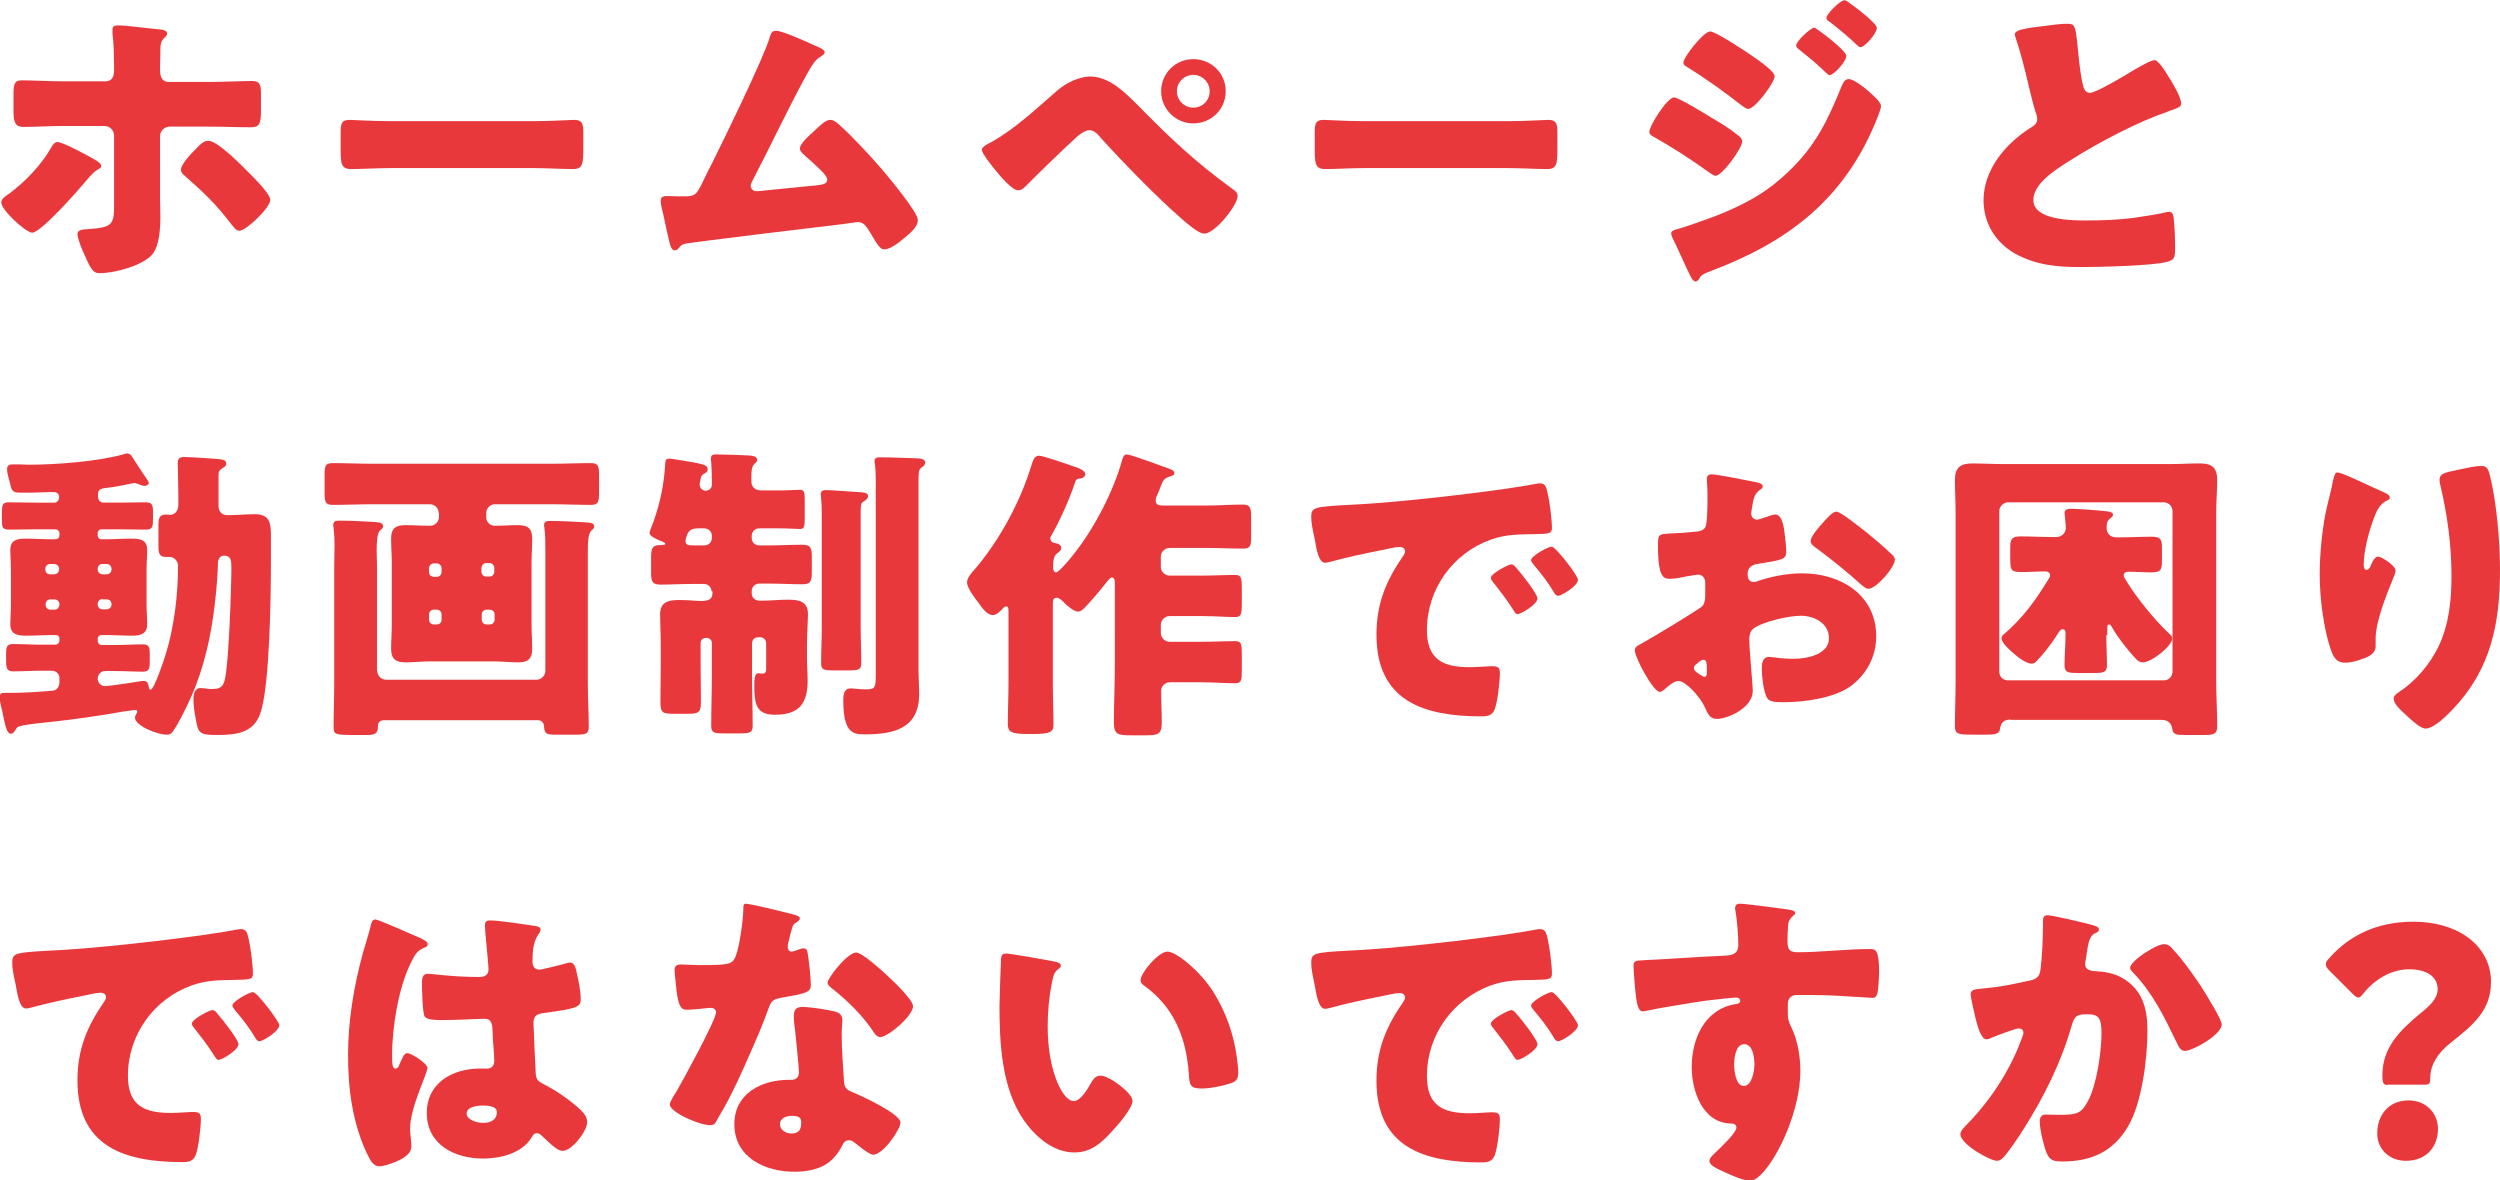
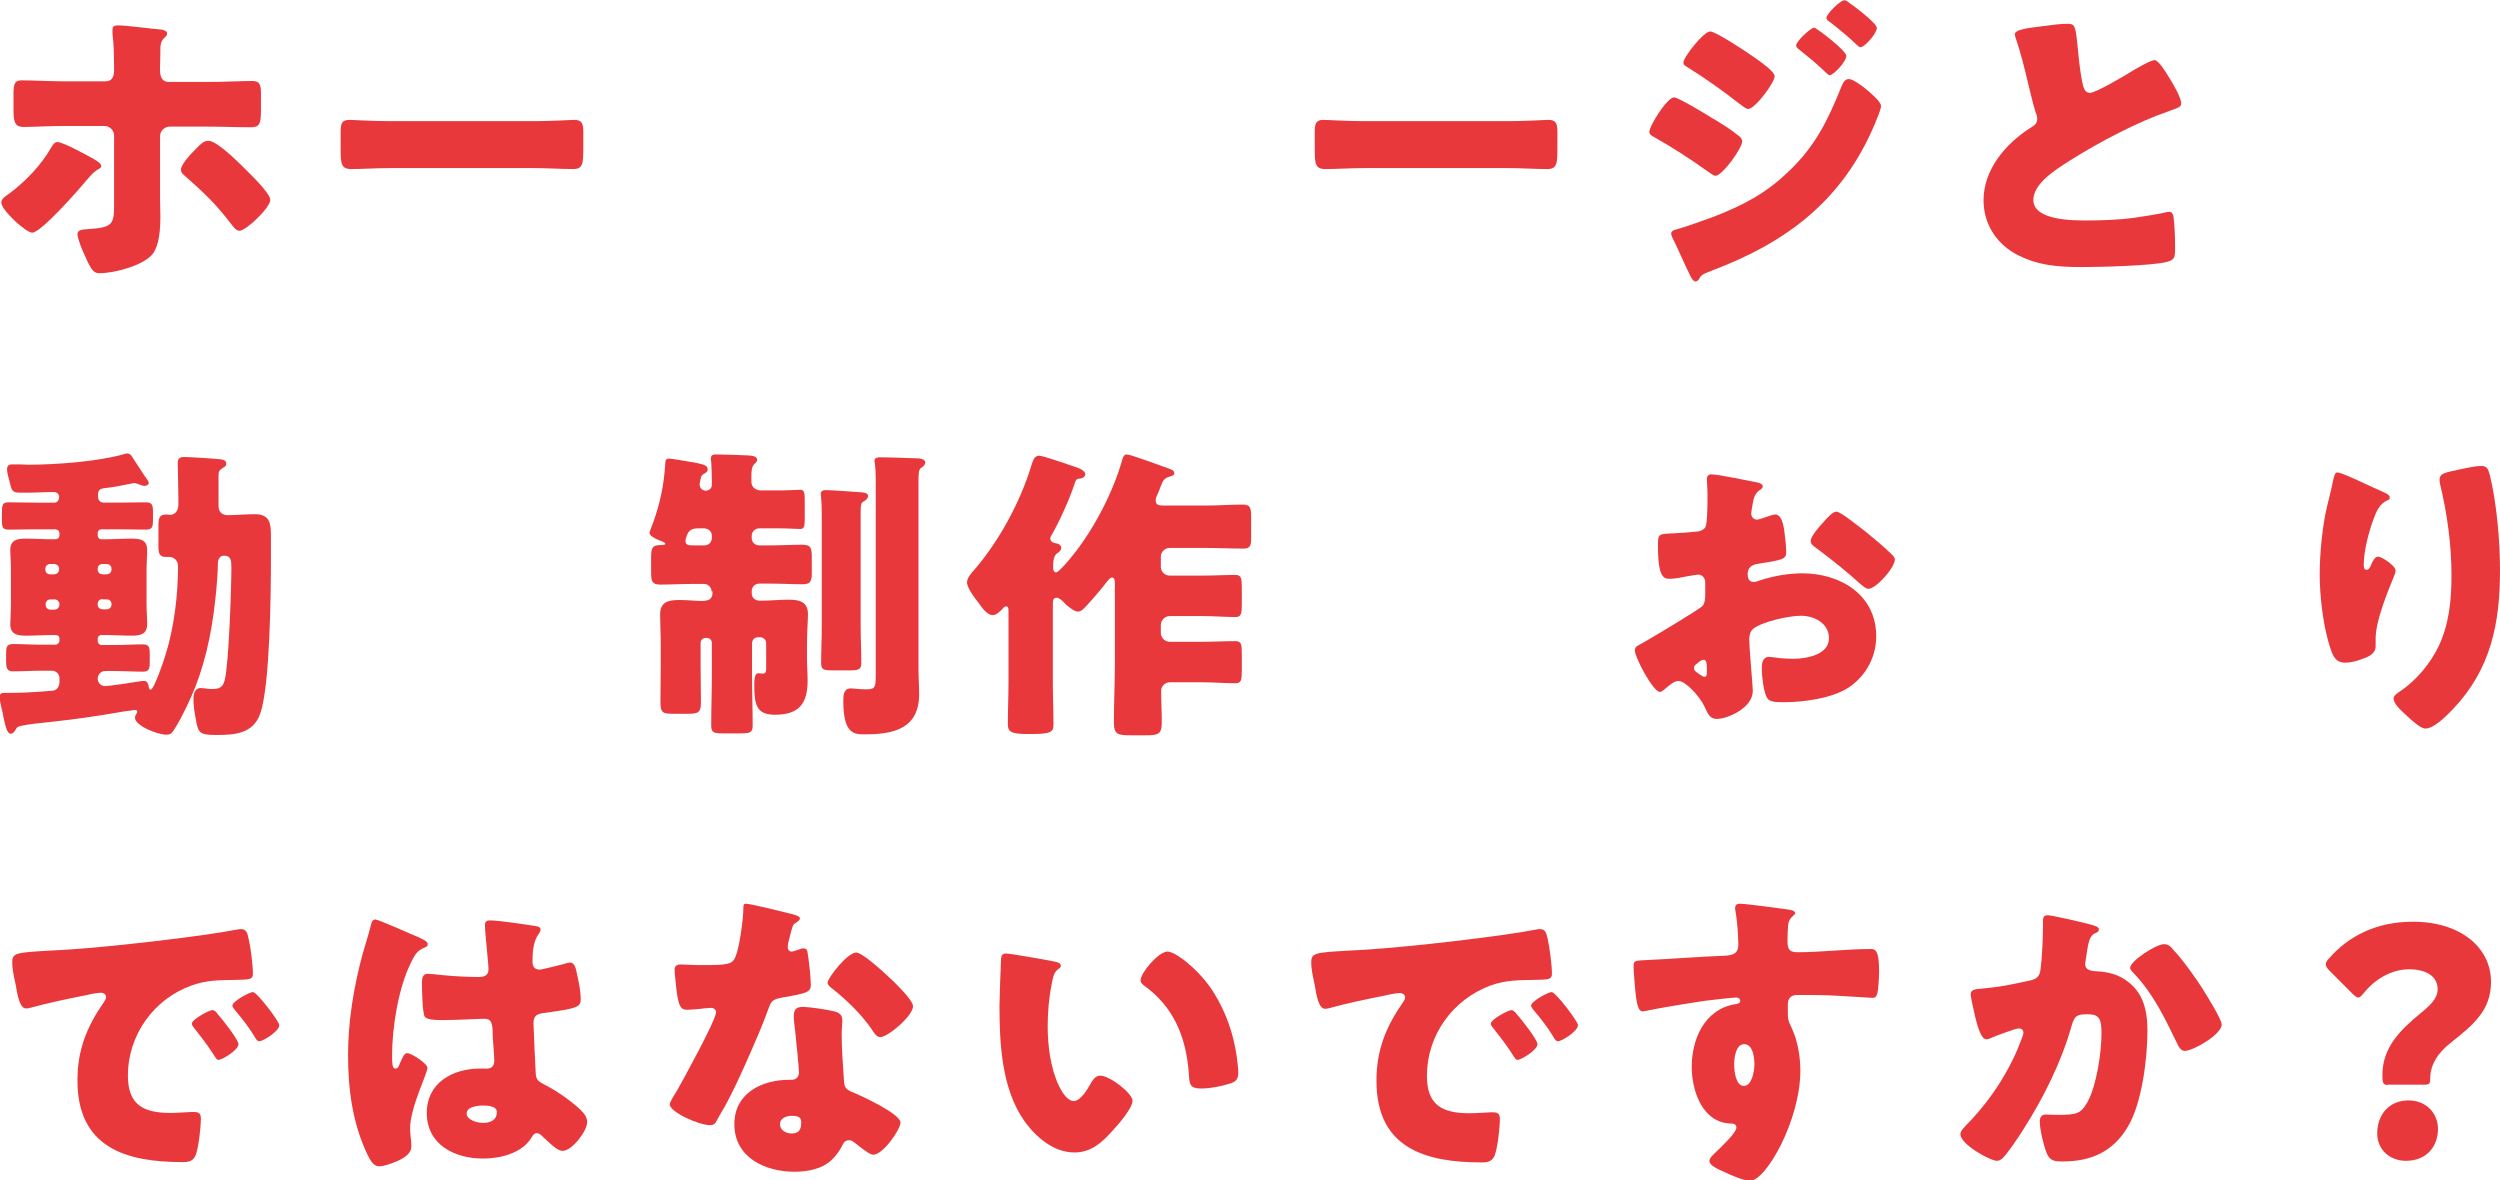
<svg xmlns="http://www.w3.org/2000/svg" version="1.1" id="レイヤー_1" x="0px" y="0px" viewBox="0 0 777.9 367.3" style="enable-background:new 0 0 777.9 367.3;" xml:space="preserve">
  <style type="text/css">
	.st0{fill:#E8383B;}
</style>
  <g>
    <path class="st0" d="M29.2,49.5c1.3,0.8,2.3,1.4,2.3,2.2c0,0.5-0.6,0.8-1,1c-1.5,1-1.6,1.2-2.8,2.5C25.4,58,12.9,72.4,10,72.4   c-1.9,0-9.6-7-9.6-9.4c0-1.2,1.5-2.1,2.4-2.7c5.1-3.8,10.1-9,13.2-14.5c0.4-0.7,1-1.6,1.8-1.6C19.4,44.1,27.1,48.3,29.2,49.5z    M32.8,25.3c2.5,0,2.7-2.1,2.7-3.7v-1c-0.1-3.8,0-6.2-0.5-10.1V9.2c0-1.2,0.8-1.3,1.9-1.3c2.4,0,10.5,1.1,13.3,1.3   c0.6,0.1,1.8,0.4,1.8,1.2c0,0.6-0.3,0.9-0.8,1.3c-0.6,0.6-1.3,1.3-1.3,3.6v1.2c0,1.4-0.1,2.9-0.1,4.3v1c0,1.3,0.2,3.7,2.7,3.7h12.3   c4.7,0,10.6-0.3,13.7-0.3c2.5,0,2.7,1.5,2.7,3.9v5.5c0,3.9-0.5,5-3.1,5c-4.4,0-8.9-0.2-13.3-0.2h-12c-1.6,0-3,1.3-3,3V62   c0,1.5,0.1,3.4,0.1,5.4c0,4.2-0.4,8.9-2.3,11.5c-2.8,3.7-12,6.1-16.5,6.1c-1.7,0-2.5-0.3-4.8-5.7c-0.7-1.4-2.2-5.1-2.2-6.5   c0-1.2,1.4-1.4,3.2-1.5c8-0.5,8.2-1.6,8.2-8V42.2c0-1.6-1.3-3-3-3H19.7c-4.5,0-8.9,0.3-12.4,0.3c-2.8,0-3.1-1.8-3.1-5.4v-4.9   c0-3.4,0.5-4.2,2.6-4.2c3.4,0,8.7,0.3,12.9,0.3H32.8z M77.9,54.2c1.4,1.4,6.2,6.2,6.2,8c0,2.4-7.5,9.6-9.6,9.6   c-1.1,0-1.9-1.3-2.5-2c-4.8-6.3-8.5-9.8-14.4-15c-0.7-0.6-1.3-1.1-1.3-2c0-1.5,2.7-4.5,3.8-5.6l0.9-0.9c1.3-1.4,2.4-2.5,3.8-2.5   C67.8,43.8,75.5,51.8,77.9,54.2z" />
    <path class="st0" d="M165.9,37.7c5.7,0,11.8-0.4,12.7-0.4c2.5,0,2.9,1.1,2.9,3.8v4.6c0,5.3-0.1,6.9-3.2,6.9   c-3.8,0-8.2-0.3-12.4-0.3h-44.3c-4.2,0-8.8,0.3-12.3,0.3c-3.3,0-3.3-1.8-3.3-6.9v-4.4c0-2.9,0.3-4,2.8-4c1.3,0,6.7,0.4,12.8,0.4   H165.9z" />
-     <path class="st0" d="M252.7,13.8c0.3,0.1,0.6,0.3,0.9,0.4c1.4,0.6,3,1.2,3,2.1c0,0.6-0.8,1-1.2,1.3c-1.7,0.9-2.7,2.7-3.7,4.4   c-0.2,0.3-0.4,0.7-0.6,1c-6,11-11.2,22.2-17,33.3c-0.3,0.6-0.5,0.9-0.5,1.5c0,1,0.8,1.7,1.8,1.7c0.5,0,1.5-0.1,2.3-0.2   c5.3-0.5,10.7-1.1,16.1-1.6c1.9-0.2,3.6-0.4,3.6-1.8c0-0.7-0.7-1.5-1.3-2.2c-1.9-2-4-3.8-6.1-5.7c-0.6-0.6-1.1-1.1-1.1-1.8   c0-1.6,3.2-4.3,4.4-5.4c1.8-1.7,3.6-3.5,5-3.5c1.1,0,1.9,0.7,2.6,1.3c4.3,3.8,10,10,13.8,14.4c2,2.4,10.9,13,10.9,15.5   c0,2.2-2.8,4.4-4.4,5.7c-1.4,1.2-4.1,3.4-6.1,3.4c-1.2,0-2.2-1.6-4-4.7c-0.4-0.6-0.8-1.3-1.2-1.9c-0.8-1.1-1.5-1.9-3-1.9   c-0.3,0-3.8,0.5-4.4,0.6c-6.1,0.7-45.8,5.5-49.1,6.1c-1.1,0.2-1.5,0.5-2.1,1.3c-0.4,0.4-0.7,0.8-1.3,0.8c-1.2,0-1.5-1.8-2-3.8   c-0.8-3.2-1.3-6.4-2.1-9.4c-0.2-0.8-0.3-1.6-0.3-2.4c0-1.3,1.3-1.3,2.2-1.3c1.1,0,2.1,0.1,3.2,0.1h1.8c3.8,0,3.9-0.4,6.7-6.2   c0.6-1.3,1.3-2.7,2.2-4.4c3.8-7.6,15.6-31.8,17.8-38.8c0.3-1.1,0.6-2.1,1.8-2.1C242.8,9.3,250.8,12.9,252.7,13.8z" />
-     <path class="st0" d="M354.4,33.1c9.7,9.9,17.8,17.5,29.1,25.7c0.8,0.5,1.6,1.2,1.6,2.2c0,2.8-7,11.7-10.4,11.7   c-1.8,0-5.5-3.3-7-4.6c-7.6-6.6-18.2-17.5-25.1-25.1c-0.9-1.1-2.1-2.5-3.6-2.5c-1.6,0-3.7,1.8-4.8,2.9   c-2.6,2.3-12.5,11.9-14.9,14.4c-0.8,0.8-1.4,1.4-2.6,1.4c-1.7,0-5.4-4.3-6.6-5.8c-1-1.2-4.6-5.6-4.6-6.8c0-1,2.2-2,3-2.4   c7.5-4.2,14.2-10.6,20.8-16.3c2.5-2.1,6.6-4.1,10-4.1C345.2,23.9,349.9,28.6,354.4,33.1z M381.4,28.4c0,5.6-4.5,10-10.1,10   c-5.5,0-10-4.5-10-10c0-5.6,4.5-10,10-10C376.9,18.4,381.4,22.8,381.4,28.4z M366.2,28.4c0,2.8,2.3,5.1,5.1,5.1   c2.9,0,5.1-2.3,5.1-5.1c0-2.8-2.3-5.1-5.1-5.1C368.5,23.3,366.2,25.6,366.2,28.4z" />
    <path class="st0" d="M469,37.7c5.7,0,11.8-0.4,12.7-0.4c2.5,0,2.9,1.1,2.9,3.8v4.6c0,5.3-0.1,6.9-3.2,6.9c-3.8,0-8.2-0.3-12.4-0.3   h-44.3c-4.2,0-8.8,0.3-12.3,0.3c-3.3,0-3.3-1.8-3.3-6.9v-4.4c0-2.9,0.3-4,2.8-4c1.3,0,6.7,0.4,12.8,0.4H469z" />
    <path class="st0" d="M520.9,30.3c1.3,0,9.9,5.2,11.6,6.3c2.6,1.5,6,3.6,8.3,5.5c0.7,0.5,1.3,1.1,1.3,1.9c0,2.1-6.2,10.7-8.3,10.7   c-0.6,0-1.6-0.8-2.2-1.2c-5.4-3.9-11.3-7.7-17-10.9c-0.7-0.4-1.4-0.8-1.4-1.5C513.2,39.1,518.8,30.3,520.9,30.3z M580.6,27.7   c1.3,1.1,4.7,3.9,4.7,5.3c0,1-1.4,4.3-1.9,5.5c-10,23.8-27.3,36.9-51,45.8c-2.8,1.1-3.1,1.3-3.9,2.8c-0.2,0.2-0.6,0.5-0.9,0.5   c-0.8,0-1.6-1.6-1.9-2.3c-1.3-2.5-4.3-9.5-5.3-11.3c-0.2-0.5-0.4-1-0.4-1.4c0-0.8,1.3-1.2,1.9-1.3c2.7-0.7,8.9-3,11.7-4   c9.1-3.6,16-7.2,23.1-14.1c8.2-7.8,12.1-15.9,16.3-26.3c0.5-1.1,1-2.3,2.3-2.3S579.5,26.8,580.6,27.7z M545.8,17.8   c1.9,1.3,6.4,4.5,6.4,5.9c0,2-6.1,10.2-8.2,10.2c-0.8,0-2-1.1-2.6-1.5c-5.4-4.2-10.7-8-16.5-11.6c-0.6-0.3-1.1-0.7-1.1-1.3   c0-1.7,6.3-9.7,8.3-9.7C533.5,9.6,543,15.8,545.8,17.8z M564.5,8.6c0.6,0,10,7.1,10,8.8c0,1.8-4,6-5.2,6c-0.5,0-1.5-1.2-2.1-1.7   c-2.4-2.3-4.8-4.2-7.4-6.3c-0.5-0.4-0.9-0.7-0.9-1.3C558.9,12.8,563.5,8.6,564.5,8.6z M575.3,0.8c1.5,1,8.7,6.4,8.7,7.9   c0,1.7-3.8,6-5.1,6c-0.4,0-0.9-0.5-1.2-0.8c-2.6-2.5-5.3-4.7-8.1-6.9c-0.6-0.4-1.3-0.8-1.3-1.4c0-1.3,4.4-5.5,5.5-5.5   C574.3,0,574.8,0.4,575.3,0.8z" />
    <path class="st0" d="M635.2,8.2c3.8-0.5,6-0.8,7.8-0.8c2.6,0,2.8,0.2,3.5,7.4c0.6,6.2,1,9,1.6,11.6c0.3,1.2,0.8,2.5,2.2,2.5   c1.8,0,10.4-5.1,12.5-6.4c1.4-0.9,6.4-3.8,7.6-3.8c1.1,0,3.1,3,4.4,5.2c1.1,1.7,3.9,6.4,3.9,8.3c0,1.1-1.1,1.4-3.1,2.1   c-0.4,0.2-0.9,0.3-1.3,0.5c-8.8,3-21,9.3-30.3,15.2c-4.6,2.9-11.3,7.2-11.3,12.2c0,6.4,12.2,6.4,16.6,6.4c4.9,0,10-0.2,14.6-0.8   c2-0.3,8.7-1.3,10.2-1.8c0.3,0,0.7-0.1,1-0.1c1,0,1.3,1.6,1.3,2.4c0.3,2.8,0.4,6,0.4,8.8c0,2.9-0.1,3.8-2.6,4.4   c-4.4,1.2-21.1,1.6-26.4,1.6c-7.6,0-14.2-0.5-21-4.3c-6-3.5-9.6-9.5-9.6-16.5c0-9.5,6.8-17.5,14.4-22.4c1.4-0.9,2.3-1.3,2.3-3   c0-0.7-0.3-1.4-0.6-2.3c-0.8-2.6-1.4-5.3-2.1-8.1c-1.1-4.7-2.4-10-4-14.7c-0.1-0.3-0.3-0.9-0.3-1.2C627.2,9.6,628.3,9,635.2,8.2z" />
    <path class="st0" d="M30.4,166.6c0,0.7,0.5,1.2,1.1,1.2h1.4c2.6,0,5.3-0.2,8-0.2c2.7,0,4.9,0.3,4.9,3.6c0,1.8-0.2,3.8-0.2,6.2v10.6   c0,2.3,0.2,4.4,0.2,6.2c0,3.1-2.1,3.6-4.7,3.6c-2.7,0-5.5-0.2-8.2-0.2h-1.4c-0.6,0-1.1,0.5-1.1,1.2v0.6c0,0.7,0.5,1.3,1.2,1.3h4.2   c2.9,0,5.8-0.2,8.7-0.2c2,0,2.1,1.1,2.1,3.1v2.2c0,2.1-0.1,3.2-2.1,3.2c-2.9,0-5.8-0.2-8.7-0.2h-3.1c-1.3,0-2.3,1.1-2.3,2.4   c0,1.3,1.1,2.3,2.3,2.3s9.8-1.3,11.5-1.6h0.7c1.1,0,1.3,1.2,1.4,1.9c0.1,0.4,0.1,0.8,0.6,0.8c1,0,4.1-9.1,4.5-10.5   c2.8-8.8,4-19,4-28.1c0-1.4-1.2-2.7-2.6-2.7h-1.3c-1.9,0-2.2-1.3-2.2-3.1v-7c0-2.5,0.7-3.1,2.5-3.1c0.4,0,0.8,0.1,1.2,0.1   c1,0,2.5-0.8,2.5-3.2v-2.3c0-3.8-0.2-9.9-0.2-10.7c0-1.4,0.8-1.8,2-1.8c1.5,0,9.5,0.5,11.2,0.7c0.7,0.1,1.9,0.2,1.9,1.4   c0,0.7-0.5,1-1.1,1.3c-1.2,0.8-1.3,1.2-1.3,2.6v9.2c0,1.8,1,2.9,2.8,2.9c2.8,0,5.6-0.3,8.5-0.3c4.3,0,5,2.4,5,6.3v8   c0,10.5-0.3,39-3.3,47.7c-2.2,6.3-7.9,6.7-13.7,6.7c-5.3,0-5.7-0.7-6.4-5.1c-0.4-1.8-0.7-4.1-0.7-6.1c0-1.4,0.3-3.4,2.2-3.4   c0.3,0,1.2,0.1,1.4,0.1c0.7,0.1,1.3,0.2,1.9,0.2c2.3,0,3.6-0.3,4.2-2.7c1.3-4.7,2.1-29.1,2.1-35c0-2.3-0.1-3.8-2.3-3.8   c-1.4,0-1.9,1.3-1.9,2.5c0,1.9-0.3,6.3-0.5,8.2c-1,10.6-2.7,20.2-6.5,30.1c-1.5,3.8-4.2,9.5-6.4,13c-0.9,1.3-1.1,1.9-2.6,1.9   c-2.9,0-9.8-2.8-9.8-5.3c0-0.4,0.3-1,0.5-1.3c0.1-0.2,0.2-0.3,0.2-0.6c0-0.4-0.4-0.5-0.7-0.5c-0.2,0-3.2,0.5-3.6,0.5   c-7.4,1.3-14.8,2.4-22.3,3.2c-2.2,0.2-7.8,0.8-9.7,1.3c-0.8,0.2-1.2,0.4-1.5,1.1c-0.4,0.6-0.8,1.3-1.5,1.3c-1.3,0-1.7-2.4-2.4-5.5   c-0.1-0.6-0.2-1.3-0.4-1.9c-0.3-1.1-0.7-3-0.7-4c0-1,0.5-1.3,1.3-1.3H3c4.5,0,9-0.3,13.5-0.7c1.1-0.1,2-1.2,2-2.6v-1.3   c0-1.3-1.1-2.3-2.3-2.3h-3.5c-2.9,0-5.8,0.2-8.7,0.2c-1.9,0-2.1-1.2-2.1-3.2v-2.2c0-2,0.1-3.1,2.1-3.1c2.9,0,5.8,0.2,8.7,0.2h4.5   c0.7,0,1.3-0.6,1.3-1.3v-0.5c0-1-0.6-1.2-1.4-1.2h-0.9c-2.7,0-5.4,0.2-8.1,0.2c-2.7,0-4.9-0.4-4.9-3.6c0-1.6,0.2-3.7,0.2-6.2v-10.6   c0-2.5-0.2-4.5-0.2-6.2c0-3.2,2.1-3.6,4.8-3.6s5.4,0.2,8.2,0.2h0.8c1,0,1.5-0.4,1.5-1.3v-0.6c0-0.7-0.6-1.2-1.3-1.2h-5.9   c-2.8,0-5.7,0.1-8.6,0.1c-1.9,0-2.1-0.8-2.1-2.8v-2.6c0-2.6,0.4-3.1,2.1-3.1c2.9,0,5.8,0.1,8.6,0.1h5.6c0.9,0,1.5-0.7,1.5-1.8   c0-0.9-0.8-1.5-1.6-1.5c-2.7,0-5.4,0.2-8.1,0.2H6.2c-2.5,0-2.6-0.8-3.2-3.4c-0.2-0.6-0.3-1.2-0.5-1.9c-0.2-0.7-0.3-1.3-0.3-2   c0-1.1,0.6-1.5,1.6-1.5h2.2c1,0,1.9,0.1,2.9,0.1c8.5,0,21.5-1,29.4-3.2c0.4-0.2,0.9-0.3,1.3-0.3c0.5,0,1,0.3,1.3,0.7   c0.8,1.2,4.1,6.4,4.6,7c0.3,0.4,0.8,1.1,0.8,1.5c0,0.4-0.6,0.9-1.3,0.9c-0.5,0-1.3-0.3-1.8-0.5c-0.5-0.2-1.1-0.4-1.5-0.4   c-2.9,0.6-6.2,1.3-9.3,1.6c-1.3,0.2-1.9,0.7-1.9,1.9v0.8c0,1.1,0.8,1.8,1.8,1.8h4.5c2.9,0,5.7-0.1,8.6-0.1c2,0,2.2,1,2.2,3v2.3   c0,2.2-0.1,3.2-2.2,3.2c-2.8,0-5.7-0.1-8.6-0.1h-5.2c-0.7,0-1.2,0.5-1.2,1.2V166.6z M16.9,178.7c0.8,0,1.5-0.7,1.5-1.5V177   c0-0.9-0.8-1.5-1.5-1.5h-1.3c-0.9,0-1.5,0.7-1.5,1.5v0.2c0,0.9,0.6,1.5,1.5,1.5H16.9z M18.5,188c0-0.9-0.8-1.5-1.5-1.5h-1.3   c-0.9,0-1.5,0.7-1.5,1.5v0.2c0,0.9,0.7,1.5,1.5,1.5h1.3c0.8,0,1.4-0.6,1.5-1.5V188z M30.4,177.2c0,0.9,0.7,1.5,1.5,1.5h1.3   c0.9,0,1.5-0.7,1.5-1.5V177c0-0.9-0.7-1.5-1.5-1.5h-1.3c-0.9,0-1.5,0.6-1.5,1.5V177.2z M31.9,186.4c-0.9,0-1.5,0.7-1.5,1.5v0.2   c0,0.9,0.7,1.5,1.5,1.5h1.3c0.9,0,1.5-0.7,1.5-1.5V188c0-0.9-0.6-1.5-1.5-1.5H31.9z" />
-     <path class="st0" d="M136.5,159.6c0-1.4-1.2-2.7-2.7-2.7h-17.7c-4.1,0-8.4,0.2-12.6,0.2c-2.3,0-2.5-1-2.5-3.8v-5.4   c0-2.9,0.2-3.8,2.5-3.8c4.2,0,8.5,0.2,12.6,0.2h55.2c4.2,0,8.5-0.2,12.7-0.2c2.2,0,2.4,1.1,2.4,3.8v5.4c0,2.7-0.2,3.8-2.4,3.8   c-4.2,0-8.5-0.2-12.7-0.2H154c-1.5,0-2.7,1.3-2.7,2.7v1.3c0,1.5,1.1,2.7,2.7,2.7c2.4,0,4.7-0.2,7.1-0.2c2.8,0,4.5,0.7,4.5,4.3   c0,2.4-0.2,4.8-0.2,7.2v19.6c0,2.5,0.2,4.9,0.2,7.3c0,3.2-1.3,4.3-4.3,4.3c-2.6,0-5.1-0.3-7.7-0.3h-19.9c-2.5,0-5,0.3-7.5,0.3   c-2.8,0-4.5-0.8-4.5-4.3c0-2.4,0.2-4.8,0.2-7.3v-19.6c0-2.4-0.2-4.8-0.2-7.3c0-3.2,1.4-4.2,4.5-4.2c2.5,0,5,0.2,7.5,0.2   c1.6,0,2.7-1,2.9-2.6V159.6z M117.4,208.8c0,1.4,1.2,2.7,2.7,2.7h46.9c1.4,0,2.7-1.3,2.7-2.7v-36.9c0-2.6,0-5.4-0.3-7.6   c0-0.2-0.1-0.6-0.1-0.9c0-1.3,1.1-1.3,1.9-1.3c3.4,0,7.1,0.2,10.5,0.4c2.2,0.1,3.2,0.3,3.2,1.3c0,0.5-0.3,0.8-0.9,1.3   c-1,0.9-1.1,3.9-1.1,6.9v40.6c0,4.5,0.3,9,0.3,13.6c0,2.2-1,2.4-4.1,2.4h-6c-3,0-3.7-0.2-3.8-2.5c0-1.1-0.8-2-1.8-2h-48.1   c-1,0-1.8,0.7-1.8,1.6v0.5c0,2-1,2.5-3.3,2.5h-3.7c-6.4,0-6.8-0.1-6.8-2.6c0-4.5,0.2-8.9,0.2-13.5v-37c0-1.7,0.1-3.8,0.1-5.7   c0-2-0.1-4-0.3-5.7c-0.1-0.2-0.1-0.6-0.1-0.9c0-1.2,1-1.3,1.8-1.3c3.5,0,7.2,0.2,10.7,0.4c1.9,0.1,3,0.3,3,1.3   c0,0.6-0.3,0.8-0.9,1.3c-0.9,0.8-1.1,3.4-1.1,6.1c0,1.5,0.1,3.2,0.1,4.4V208.8z M135.9,179.5c0.9,0,1.5-0.7,1.5-1.5v-1.2   c0-0.8-0.7-1.5-1.5-1.5H135c-0.9,0-1.5,0.8-1.5,1.5v1.2c0,0.9,0.6,1.4,1.5,1.5H135.9z M137.4,191.2c0-0.9-0.7-1.5-1.5-1.5H135   c-0.9,0-1.5,0.7-1.5,1.5v1.6c0,0.9,0.7,1.5,1.5,1.5h0.9c0.9,0,1.5-0.6,1.5-1.5V191.2z M149.8,177.9c0,0.9,0.7,1.5,1.5,1.5h1   c0.9,0,1.5-0.7,1.5-1.5v-1.2c0-0.8-0.7-1.5-1.5-1.5h-1c-0.9,0-1.4,0.7-1.5,1.5V177.9z M151.4,189.7c-0.9,0-1.5,0.7-1.5,1.5v1.6   c0,0.9,0.7,1.5,1.5,1.5h1c0.9,0,1.5-0.7,1.5-1.5v-1.6c0-0.9-0.6-1.4-1.5-1.5H151.4z" />
    <path class="st0" d="M221.4,184c0-1.3-1.1-2.3-2.3-2.3h-3.8c-3.3,0-6.5,0.2-9.9,0.2c-2.6,0-2.8-1.2-2.8-3.9v-4.5   c0-2.6,0.2-3.9,2.8-3.9h0.8c0.2,0,0.8-0.1,0.8-0.4c0-0.3-0.7-0.6-0.9-0.7c-1.1-0.4-4-1.5-4-2.7c0-0.4,0.9-2.5,1.1-3.1   c2.2-6.1,3.4-11.8,3.8-18.4c0.1-0.8-0.1-1.6,1.3-1.6c0.7,0,7,1.1,8.2,1.3c3.1,0.6,3.7,1.1,3.7,2c0,0.8-0.5,1.1-1.3,1.5   c-0.8,0.5-0.9,1.3-1.1,2.6c-0.1,0.2-0.1,0.5-0.1,0.7c0,1,0.9,1.9,1.9,1.9c1,0,1.9-0.8,1.9-1.8v-1.6c0-1.6-0.1-4-0.2-5.6   c-0.1-0.4-0.1-0.7-0.1-1c0-1.3,0.9-1.3,1.9-1.3c2.3,0,7.1,0.2,9.6,0.3c1.3,0.1,2.9,0.2,2.9,1.4c0,0.6-0.4,0.8-0.9,1.3   c-0.8,0.8-0.9,2.2-0.9,3.8v1.7c0,1.4,1,2.7,3.1,2.7h5.7c2.6,0,5.2-0.2,6.4-0.2c1.3,0,1.4,1,1.4,3.4v5.6c0,2.2-0.1,3.2-1.4,3.2   c-1.2,0-3.8-0.2-6.4-0.2h-6.4c-1.3,0-2.3,1.1-2.3,2.3v0.7c0,1.3,1,2.3,2.3,2.3h3.6c3.3,0,6.5-0.2,9.9-0.2c2.7,0,2.9,1.2,2.9,3.9   v4.5c0,2.7-0.2,3.9-2.8,3.9c-3.4,0-6.7-0.2-10-0.2h-3.6c-1.3,0-2.3,1.1-2.3,2.3v0.6c0,1.5,1,2.4,2.5,2.4h0.5c2.8,0,5.6-0.3,8.5-0.3   c3.3,0,6,0.6,6,4.5c0,2.3-0.3,5.6-0.3,9.4v4.5c0,2.3,0.2,4.5,0.2,6.7c0,7.3-2.7,10.7-10.2,10.7c-5.6,0-6.4-3-6.4-9.1   c0-1.3,0-3.8,1.2-3.8c0.2,0,1,0.1,1.5,0.1c1,0,1-1,1-1.7v-7.7c0-1.1-0.8-1.9-1.8-1.9h-0.8c-1.1,0-1.8,0.9-1.8,1.9v9.5   c0,5.4,0.2,10.8,0.2,16.2c0,2.1-1,2.3-3.8,2.3h-5.5c-2.7,0-3.6-0.2-3.6-2.4c0-5.4,0.2-10.7,0.2-16.1V200c0-0.8-0.7-1.5-1.5-1.5   h-0.5c-0.9,0-1.5,0.8-1.5,1.5v6.7c0,4,0.1,8,0.1,12c0,3.1-1,3.4-4.1,3.4h-4.3c-3.4,0-4.2-0.2-4.2-3.6c0-3.9,0.1-7.9,0.1-11.8v-6.1   c0-3.5-0.2-6.8-0.2-9.4c0-4,2.7-4.5,6-4.5c2.8,0,5.1,0.3,6.8,0.3c2.2,0,3.5-0.5,3.5-2.5V184z M217.2,164.4c-3.1,0-3.3,1.8-3.8,3.2   c-0.1,0.3-0.1,0.5-0.1,0.8c0,1.3,1.3,1.3,2.3,1.3h3.6c1.3,0,2.3-1,2.3-2.3v-0.7c0-1.3-1-2.2-2.3-2.3H217.2z M267.8,194.9   c0,3.8,0.2,7.6,0.2,11.4c0,2.1-0.9,2.3-3.9,2.3h-4.8c-3,0-3.8-0.2-3.8-2.2c0-3.8,0.2-7.6,0.2-11.4v-34.7c0-4.8-0.3-5.5-0.3-6.6   c0-1,0.8-1.2,1.5-1.2c1.6,0,8.7,0.5,11.3,0.7c1,0.1,1.9,0.3,1.9,1.2c0,0.7-0.8,1.3-1.3,1.6c-0.9,0.5-1,0.8-1,4.1V194.9z    M285.8,208.3c0,2.6,0.2,5.1,0.2,7.7c0,10.7-7.9,12.5-16.8,12.5c-3.4,0-6.8,0-6.8-10.5c0-1.6,0.1-3.8,2.3-3.8c1,0,2.5,0.3,5.1,0.3   c2.6,0,2.7-0.9,2.7-4.6v-60.8c0-4-0.4-5.2-0.4-5.6c0-1.2,1.1-1.2,1.8-1.2c3.7,0,7.3,0.2,11,0.3c0.6,0,3,0,3,1.3   c0,0.8-0.7,1.3-1.2,1.6c-0.8,0.6-0.9,1.4-0.9,4.2V208.3z" />
    <path class="st0" d="M346.9,181.6c0-1-0.1-1.9-0.9-1.9c-0.7,0-1.4,1.2-1.8,1.6c-1.6,2.1-4.6,5.6-6.4,7.5c-0.7,0.7-1.4,1.5-2.4,1.5   c-1.3,0-3.6-2-4.5-3c-0.5-0.5-1.3-1.3-2.1-1.3c-1.2,0-1.2,0.9-1.2,2.4v24.1c0,4.2,0.2,8.6,0.2,12.9c0,2.4-0.8,3-7.1,3h-0.7   c-5.5,0-6.4-0.7-6.4-3.1c0-4.3,0.2-8.6,0.2-12.8v-21.9c0-1.3,0-1.9-0.7-1.9c-0.6,0-0.9,0.4-1.2,0.8c-0.8,0.8-1.9,1.9-3,1.9   c-1.8,0-3.5-2.5-4.4-3.8c-1.1-1.4-3.6-4.6-3.6-6.4c0-1.4,1.4-3,2.7-4.4c7.5-8.9,13.9-20.7,17.3-31.9c0.6-1.9,1-3.1,2.5-3.1   c1.1,0,9.5,2.9,11.2,3.5c1,0.3,3.1,1.1,3.1,2.3c0,0.6-0.8,1.3-1.7,1.3c-0.9,0.1-1.2,0.2-1.6,1.5c-1.5,4.7-4.8,12-7.3,16.3   c-0.2,0.3-0.3,0.5-0.3,0.8c0,0.8,0.7,1.4,1.5,1.5c0.9,0.1,1.9,0.5,1.9,1.5c0,0.7-0.5,1.2-1.3,1.7c-1.2,0.9-1.2,2.8-1.2,4.6   c0,0.6,0.3,1.3,0.9,1.3c0.9,0,4.5-4.4,5.2-5.3c6.5-8,12.7-19.9,15.4-29.8c0.4-1.3,0.8-1.6,1.4-1.6c1.3,0,11,3.7,13.1,4.4   c1.1,0.4,1.7,0.7,1.7,1.5c0,0.6-0.8,0.8-1.2,0.9c-2,0.6-2.3,1.2-3.1,3.3c-0.3,0.9-0.6,1.6-1.2,2.9c-0.2,0.5-0.3,0.8-0.3,1.3   c0,1.6,1.2,1.6,2.8,1.6h13c3.8,0,7.5-0.3,11.3-0.3c2.3,0,2.6,1,2.6,3.8v6.4c0,2.5-0.2,3.5-2.4,3.5c-3.8,0-7.7-0.2-11.5-0.2h-11.5   c-1.4,0-2.7,1.2-2.7,2.7v3.2c0,1.5,1.3,2.7,2.7,2.7h10.5c3.4,0,6.6-0.2,10-0.2c1.8,0,2,1,2,3.9v5.2c0,3-0.2,4-2,4   c-3.2,0-6.5-0.3-10-0.3h-10.5c-1.4,0-2.7,1.3-2.7,2.7v2.6c0,1.4,1.3,2.7,2.7,2.7h10.2c3.4,0,6.8-0.2,10.3-0.2c1.8,0,2,0.9,2,3.8   v5.4c0,3-0.2,3.9-2,3.9c-3.5,0-6.9-0.3-10.3-0.3h-10c-1.7,0-2.8,1.3-2.8,2.6c0,3.4,0.2,6.6,0.2,10c0,3.7-1.3,3.9-5.2,3.9h-4.5   c-4.1,0-5.2-0.3-5.2-4.1c0-6.2,0.3-12.4,0.3-18.6V181.6z" />
-     <path class="st0" d="M408,160.8c0-3,1.1-3.1,11.6-3.7c1.9-0.1,4.1-0.2,6.8-0.4c12.1-0.8,40-3.9,51.8-6.2c0.4-0.1,0.7-0.1,1-0.1   c1.7,0,2,1.3,2.4,3.2c0.6,2.5,1.3,8.2,1.3,10.7c0,1.8-1.1,1.8-5.2,1.9c-5.1,0.1-8.9,0-13.8,1.7c-11.8,4.2-19.9,15.4-19.9,28.1   c0,9.1,4.8,11.6,13.3,11.6c2.4,0,5.6-0.3,6.9-0.3c1.8,0,2.5,0.3,2.5,2.1c0,2.8-0.7,8.8-1.6,11.3c-0.8,1.9-2.1,2.2-4.1,2.2   c-17.8,0-32.7-4.6-32.7-25.4c0-9.6,2.9-16.7,8.3-24.5c0.3-0.5,0.6-0.9,0.6-1.4c0-0.9-0.7-1.4-1.7-1.4c-1.3,0-3.8,0.6-5.2,0.9   c-5.1,1-11.7,2.4-16.7,3.8c-0.4,0.1-1,0.2-1.3,0.2c-2,0-2.7-4.3-3.2-7.3C408.4,164.6,408,162.7,408,160.8z M471.9,176.8   c1.3,1.4,6.5,8,6.5,9.4c0,1.9-5.2,4.9-6.2,4.9c-0.5,0-0.7-0.3-1.9-2.2c-1.8-2.8-3.8-5.3-5.9-8c-0.4-0.5-0.5-0.8-0.5-1.1   c0-1.3,5.4-4.2,6.4-4.2C470.9,175.6,471.5,176.3,471.9,176.8z M491,180.4c0,1.9-5.1,5-6.2,5c-0.7,0-1.2-0.9-1.4-1.3   c-1.8-3-3.9-5.7-6.2-8.4c-0.3-0.4-0.8-1-0.8-1.4c0-1.3,5.3-4.2,6.4-4.2C484,170,491,179.1,491,180.4z" />
    <path class="st0" d="M545.4,215c0,5.3-7.9,8.7-11.2,8.7c-2.1,0-2.8-1.5-3.8-3.8c-1.5-3.2-5.9-8-8.1-8c-1.3,0-2.4,1-3.3,1.7   c-0.8,0.7-1.9,1.7-2.5,1.7c-2.1,0-7.8-10.7-7.8-12.9c0-1.2,0.9-1.5,2-2.1c2.4-1.3,18-10.6,19.1-11.8c0.7-0.9,0.8-2.2,0.8-3.5v-3.8   c0-1.3-0.9-2.4-2.2-2.4c-0.4,0-2.7,0.4-3.3,0.5c-1.4,0.3-4,0.8-5.4,0.8c-1.9,0-3.8-0.1-3.8-10.1c0-3.7,0-3.8,3.8-4   c2.8-0.1,5.6-0.3,8.4-0.6c1-0.1,2-0.5,2.5-1.3c0.6-1,0.7-5.8,0.7-8.7v-1.6c0-2-0.2-4.1-0.2-4.7c0-1,0.5-1.5,1.4-1.5   c2.1,0,11.5,2,14.2,2.5c0.9,0.2,1.8,0.5,1.8,1.3c0,0.5-0.6,0.9-1,1.1c-1.4,1.2-1.7,2.1-2,3.5c-0.4,2.1-0.6,3.6-0.6,3.8   c0,1.1,0.9,1.9,1.8,1.9c0.5,0,2.5-0.7,3.1-0.9c0.8-0.3,2-0.7,2.6-0.7c1.6,0,2.5,2.1,2.9,5.9c0.2,1.4,0.5,4.2,0.5,5.7   c0,2.4-1.1,2.5-9.1,3.8c-1.6,0.3-2.9,1.1-2.9,3.1c0,1.3,0.4,2.5,1.9,2.5c0.6,0,1.6-0.4,2.2-0.6c4.1-1.3,8.6-2.1,12.9-2.1   c11.8,0,23,6.6,23,19.6c0,6.2-2.9,11.7-7.8,15.4c-5.1,3.8-14.5,5.1-20.8,5.1c-2.6,0-4.6,0-5.4-1.4c-1.1-2-1.6-6.9-1.6-9   c0-1.7,0.2-3.7,2.3-3.7c0.6,0,2.7,0.3,3.4,0.4c1.2,0.1,3,0.2,4,0.2c4.1,0,11.2-1.2,11.2-6.4c0-4.7-4.6-7-8.7-7   c-3.8,0-11.9,1.8-14.8,4c-1,0.8-1.3,2.1-1.3,3.3s0.2,4.1,0.3,5.3C544.7,205.9,545.4,213.8,545.4,215z M531.1,207.7   c0-1.2-0.1-2.4-1-2.4c-0.8,0-1.6,0.8-2.2,1.3c-0.4,0.3-0.8,0.6-0.8,1.2c0,0.8,0.3,1.1,2,2.2c0.6,0.4,1,0.6,1.2,0.6   c0.7,0,0.8-0.6,0.8-1.2V207.7z M580.6,165.5c2.2,1.8,5.7,4.7,7.7,6.7c0.6,0.5,1.3,1.2,1.3,1.9c0,2.5-5.8,9.1-8.2,9.1   c-0.9,0-1.5-0.7-2.3-1.3c-4.3-3.9-8.9-7.6-13.6-11.1c-1.1-0.8-2.1-1.4-2.1-2.5c0-1.3,2.7-4.5,3.7-5.5c0.2-0.2,0.4-0.5,0.6-0.7   c1.2-1.3,2.6-2.9,3.8-2.9C573,159.4,579.1,164.4,580.6,165.5z" />
-     <path class="st0" d="M625.7,223.9c-2.1,0-3.1,0.8-3.4,3c-0.2,1.5-1.6,1.7-4.4,1.7h-3.6c-4.7,0-6,0-6-2.6c0-4.7,0.2-9.3,0.2-14   v-52.6c0-3.4-0.2-6.7-0.2-10.1c0-3.8,1.7-5.1,5.4-5.1c3.2,0,6.4,0.2,9.4,0.2H675c3.2,0,6.3-0.2,9.3-0.2c3.4,0,5.6,0.8,5.6,5.1   c0,3.4-0.3,6.7-0.3,10.1V212c0,4.6,0.3,9.3,0.3,14c0,2.4-1,2.7-4.1,2.7h-5.9c-2.9,0-3.8-0.2-4-2c-0.3-1.8-1.4-2.7-3.3-2.7H625.7z    M673.3,211.7c1.5,0,2.7-1.2,2.7-2.7v-50c0-1.4-1.2-2.7-2.7-2.7h-48.5c-1.4,0-2.7,1.3-2.7,2.7v50c0,1.5,1.1,2.7,2.7,2.7H673.3z    M655.4,197.6c0,3.1,0.2,6.3,0.2,9.4c0,2.2-1.1,2.4-3.8,2.4h-5.5c-2.9,0-3.9-0.2-3.9-2.5c0-2.8,0.3-6,0.3-9.3v-0.5   c0-0.5,0-1.3-0.9-1.3c-0.6,0-0.9,0.4-2,2.2c-1.5,2.3-4,5.6-6.1,7.7c-0.5,0.5-0.8,0.8-1.5,0.8c-1.9,0-4.5-2.2-5.9-3.4   c-1.1-1-3.5-3.1-3.5-4.4c0-0.7,0.3-1.1,0.9-1.5c6.1-5.3,9.8-10.6,13.9-17.3c0.2-0.3,0.3-0.5,0.3-0.9c0-0.8-0.7-1.2-1.4-1.2   c-2.5,0-5,0.2-7.5,0.2c-3.4,0-3.5-0.6-3.5-4.9v-2.5c0-2.6,0.3-3.7,3.1-3.7c3.4,0,6.7,0.2,10.1,0.2h1.2c1.5,0,2.9-1.2,2.9-2.8   c0-1.5-0.4-4.2-0.4-4.7c0-1.1,1.1-1.3,1.9-1.3c1.4,0,8,0.4,11.3,0.8c1.2,0.1,1.9,0.5,1.9,1.1c0,0.4-0.5,0.8-1.1,1.3   c-0.9,0.7-0.9,1.9-0.9,2.9c0,1.6,1.2,2.8,2.9,2.8h1.1c3.4,0,6.7-0.2,10.1-0.2c2.8,0,3.1,1,3.1,3.4v4.2c0,2.7-0.3,3.5-3.4,3.5   c-2.4,0-4.7-0.2-7-0.2c-0.8,0-1.5,0.3-1.5,1.2c0,0.3,0.3,0.9,0.8,1.6c2.8,4.7,8.5,11.9,13.2,16.3c0.8,0.8,1.1,1,1.1,1.7   c0,2.2-6.3,7.4-9.2,7.4c-1,0-1.7-0.6-2.3-1.3c-2.4-2.6-5.4-6.4-7.1-9.4c-0.4-0.7-0.6-1.1-1.1-1.1c-0.5,0-0.5,0.8-0.5,1.5V197.6z" />
-     <path class="st0" d="M741.8,153.2c1.3,0.6,1.8,1,1.8,1.6c0,0.6-0.3,0.7-0.8,0.9c-2.4,1.1-3.4,3.5-4.2,5.7   c-1.5,3.9-3.1,10.1-3.1,14.3c0,0.6,0,1.6,0.9,1.6c0.6,0,1-0.5,1.5-1.8c0.5-1.1,1.1-2.3,2.1-2.3c1,0,5.4,2.8,5.4,4.3   c0,0.5-0.2,1.2-0.4,1.6c-2.2,5.4-5.8,14.1-5.8,19.6v2.4c0,2.2-2,3.2-3.8,3.8c-1.7,0.7-3.8,1.3-5.7,1.3c-3,0-3.8-2.2-4.6-4.5   c-2.2-6.7-3.3-15.9-3.3-23c0-6.4,0.8-14.9,2.3-21.2c0.6-2.5,1.3-5.1,1.8-7.7c0.4-1.6,0.6-2.8,1.4-2.8   C729.3,147.2,738,151.6,741.8,153.2z M764.7,146.2c2.1-0.4,5.2-1.2,7.3-1.2c1.8,0,2.2,0.7,2.8,3.1c2.1,8.6,3.1,20.4,3.1,29.3   c0,16.5-2.8,30.8-14.6,43.2c-1.8,1.9-5.9,6.1-8.6,6.1c-1.5,0-4.3-2.6-5.5-3.7c-2.4-2.2-4.4-4-4.4-5.7c0-0.6,0.4-1.1,1.6-1.9   c5.3-3.5,9.7-8.7,12.4-14.3c3.3-7,4-14.4,4-22c0-9.6-1.3-19.2-3.6-28.7c-0.1-0.5-0.1-1-0.1-1.4   C759.3,147.4,760.5,147.1,764.7,146.2z" />
+     <path class="st0" d="M741.8,153.2c1.3,0.6,1.8,1,1.8,1.6c0,0.6-0.3,0.7-0.8,0.9c-2.4,1.1-3.4,3.5-4.2,5.7   c-1.5,3.9-3.1,10.1-3.1,14.3c0,0.6,0,1.6,0.9,1.6c0.6,0,1-0.5,1.5-1.8c0.5-1.1,1.1-2.3,2.1-2.3c1,0,5.4,2.8,5.4,4.3   c0,0.5-0.2,1.2-0.4,1.6c-2.2,5.4-5.8,14.1-5.8,19.6v2.4c0,2.2-2,3.2-3.8,3.8c-1.7,0.7-3.8,1.3-5.7,1.3c-3,0-3.8-2.2-4.6-4.5   c-2.2-6.7-3.3-15.9-3.3-23c0-6.4,0.8-14.9,2.3-21.2c0.6-2.5,1.3-5.1,1.8-7.7c0.4-1.6,0.6-2.8,1.4-2.8   C729.3,147.2,738,151.6,741.8,153.2M764.7,146.2c2.1-0.4,5.2-1.2,7.3-1.2c1.8,0,2.2,0.7,2.8,3.1c2.1,8.6,3.1,20.4,3.1,29.3   c0,16.5-2.8,30.8-14.6,43.2c-1.8,1.9-5.9,6.1-8.6,6.1c-1.5,0-4.3-2.6-5.5-3.7c-2.4-2.2-4.4-4-4.4-5.7c0-0.6,0.4-1.1,1.6-1.9   c5.3-3.5,9.7-8.7,12.4-14.3c3.3-7,4-14.4,4-22c0-9.6-1.3-19.2-3.6-28.7c-0.1-0.5-0.1-1-0.1-1.4   C759.3,147.4,760.5,147.1,764.7,146.2z" />
    <path class="st0" d="M3.8,299.5c0-3,1.1-3.1,11.6-3.7c1.9-0.1,4.1-0.2,6.8-0.4c12.1-0.8,40-3.9,51.8-6.2c0.4-0.1,0.7-0.1,1-0.1   c1.7,0,2,1.3,2.4,3.2c0.6,2.5,1.3,8.2,1.3,10.7c0,1.8-1.1,1.8-5.2,1.9c-5.1,0.1-8.9,0-13.8,1.7c-11.8,4.2-19.9,15.4-19.9,28.1   c0,9.1,4.8,11.6,13.3,11.6c2.4,0,5.6-0.3,6.9-0.3c1.8,0,2.5,0.3,2.5,2.1c0,2.8-0.7,8.8-1.6,11.3c-0.8,1.9-2.1,2.2-4.1,2.2   c-17.8,0-32.7-4.6-32.7-25.4c0-9.6,2.9-16.7,8.3-24.5c0.3-0.5,0.6-0.9,0.6-1.4c0-0.9-0.7-1.4-1.7-1.4c-1.3,0-3.8,0.6-5.2,0.9   c-5.1,1-11.7,2.4-16.7,3.8c-0.4,0.1-1,0.2-1.3,0.2c-2,0-2.7-4.3-3.2-7.3C4.2,303.3,3.8,301.4,3.8,299.5z M67.7,315.5   c1.3,1.4,6.5,8,6.5,9.4c0,1.9-5.2,4.9-6.2,4.9c-0.5,0-0.7-0.3-1.9-2.2c-1.8-2.8-3.8-5.3-5.9-8c-0.4-0.5-0.5-0.8-0.5-1.1   c0-1.3,5.4-4.2,6.4-4.2C66.8,314.3,67.4,315,67.7,315.5z M86.9,319c0,1.9-5.1,5-6.2,5c-0.7,0-1.2-0.9-1.4-1.3   c-1.8-3-3.9-5.7-6.2-8.4c-0.3-0.4-0.8-1-0.8-1.4c0-1.3,5.3-4.2,6.4-4.2C79.9,308.6,86.9,317.8,86.9,319z" />
    <path class="st0" d="M112.9,296.6c0.9-3.1,1.7-5.5,2.5-8.7c0.2-0.9,0.5-1.8,1.4-1.8s12.2,5,14,5.8c1.7,0.8,2.3,1.3,2.3,1.9   c0,0.6-0.4,0.8-0.9,1c-2.5,1-3.2,2.4-4.4,4.9c-3.7,7.4-5.8,19.6-5.8,28.8c0,2,0,4,1,4c0.8,0,1.1-0.7,1.3-1.3c1-2.3,1.5-3.5,2.4-3.5   c1.3,0,6.3,3.2,6.3,4.6c0,1.7-5.4,12.3-5.4,18.9c0,1.1,0.2,2.7,0.3,3.8c0.1,0.6,0.1,1.3,0.1,1.7c0,2.6-3,4-5.1,4.9   c-1.3,0.5-3.5,1.3-4.9,1.3c-1.7,0-2.6-1.5-3.7-3.7c-4.6-9.7-6-20.2-6-30.9C108.3,317.7,110.1,306.9,112.9,296.6z M166.9,288.2   c0.5,0.1,1.3,0.3,1.3,1c0,0.5-0.3,1.1-0.8,1.7c-1.6,2.5-1.7,5.6-1.7,8.5c0,1.3,0.7,2.3,2.1,2.3c1.1,0,5.7-1.3,7.1-1.6   c0.7-0.2,2-0.6,2.5-0.6c1.4,0,1.8,1.9,2.1,3.4c0.6,2.6,1.2,5.7,1.2,8c0,2.4-0.9,2.9-11.5,4.3c-2.1,0.3-3.2,0.8-3.2,3.2   c0,1.3,0.6,14.3,0.7,15.7c0.2,2.3,1.1,2.5,3.5,3.8c3.4,1.8,7.5,4.7,10.3,7.3c1.2,1.2,2.2,2.3,2.2,4c0,2.7-4.7,8.9-7.6,8.9   c-1.4,0-2.9-1.3-4.9-3.2c-0.4-0.4-0.8-0.7-1.2-1.1c-0.6-0.6-1.2-1.2-1.9-1.2c-0.9,0-1.2,0.5-1.8,1.5c-3,4.8-9.7,6.4-15,6.4   c-8.8,0-17.5-4.3-17.5-14.2c0-9.4,8.1-13.8,16.5-13.8h2.2c1.6,0,2.3-1,2.3-2.4c0-2.2-0.5-6.7-0.5-8.3c0-3.3-0.4-4.8-2.5-4.8   c-1.7,0-8.4,0.4-12.4,0.4H137c-2.2,0-4.1-0.2-4.8-1c-0.8-1-0.9-9-0.9-10.8c0-1.3,0.3-2.6,1.8-2.6c0.6,0,3.6,0.3,4.4,0.4   c3.9,0.4,7.9,0.6,11.7,0.6c1.5,0,2.8-0.6,2.8-2.3c0-2-1.1-11.5-1.1-13.7c0-1.2,0.4-1.6,1.5-1.6   C154.6,286.3,164.5,287.8,166.9,288.2z M145.2,346.5c0,1.9,3.1,2.9,5.1,2.9c2.2,0,4.3-0.8,4.3-3.4c0-1.9-3-2-4.4-2   S145.2,344.3,145.2,346.5z" />
    <path class="st0" d="M246.7,284.5c1.2,0.3,2.2,0.7,2.2,1.3c0,0.5-0.7,1-1.8,1.7c-0.6,0.4-1.3,3.8-1.7,5.4c-0.1,0.4-0.2,0.6-0.2,0.8   c0,0.3-0.1,0.7-0.1,1.1c0,0.6,0.5,1.3,1.2,1.3c0.5,0,1.5-0.4,2.1-0.6s1.1-0.4,1.6-0.4c0.9,0,1.2,0.5,1.3,1.4c0.3,1.5,1,7.7,1,10   c0,2.2-1.3,2.6-8.9,3.9c-3.4,0.6-3.5,1.3-4.6,4.3c-1.6,4.4-3.5,8.8-5.4,13.1c-2.5,5.7-5.1,11.5-8.1,16.9c-0.8,1.3-1.7,2.9-2.3,4   c-0.5,1-0.9,1.4-2.1,1.4c-3.3,0-12.5-4-12.5-6.5c0-0.6,1.3-2.8,2-3.8c1.9-3.3,12.4-22.4,12.4-24.8c0-1-0.9-1.4-1.6-1.4   c-0.6,0-2.5,0.2-3.2,0.3c-1.1,0.1-3.1,0.3-4.2,0.3c-2,0-2.9-0.9-3.6-9c-0.1-0.8-0.3-2.5-0.3-3.4c0-1.3,0.8-1.7,1.9-1.7   c1.6,0,3.9,0.2,6.1,0.2c8.8,0,10-0.2,11-2.7c1.3-3.3,2.4-11.9,2.4-14.9c0-0.8,0-1.5,0.7-1.5C233.2,281.1,244.8,284,246.7,284.5z    M259.6,314.7c1.6,0.4,2.5,1.1,2.5,2.8c0,1-0.2,2.7-0.2,4.4c0,4.8,0.4,9.5,0.7,14.2c0.1,2.3,0.6,2.9,2.8,3.8   c2.7,1.1,14.8,6.7,14.8,9.4c0,2.1-5.4,10-8.5,10c-0.8,0-2.1-0.9-4.2-2.5c-0.6-0.5-1.2-1-1.8-1.4c-0.5-0.4-0.9-0.6-1.5-0.6   c-1.5,0-1.9,1.2-2.1,1.6c-0.7,1.5-2.1,3.4-3.3,4.5c-3,2.9-7.6,3.7-11.6,3.7c-9.1,0-18.7-4.4-18.7-14.8c0-9.6,8.5-13.8,17-13.8h0.8   c1.5,0,2.3-1,2.3-2.3c0-1.6-0.9-10.2-1.2-13.1c-0.2-1.4-0.4-3.1-0.4-4.5c0-2,0.8-2.8,2.9-2.8C252.4,313.4,257.1,314.1,259.6,314.7z    M242.7,349.8c0,1.9,1.9,2.9,3.6,2.9c2.2,0,3-1.2,3-3.2c0-1.3-0.1-2.3-2.9-2.3C244.7,347.2,242.7,347.9,242.7,349.8z M275.8,303.3   c2.2,2,8.3,7.8,8.3,9.8c0,3-7.8,9.6-10.2,9.6c-1.2,0-2-1.4-2.7-2.5c-3.3-4.7-7.5-8.8-12-12.4c-0.8-0.6-1.7-1.3-1.7-2   c0-1.5,6.2-9.4,8.9-9.4C268.1,296.3,274.2,301.8,275.8,303.3z" />
    <path class="st0" d="M328.1,299.2c1,0.2,2,0.5,2,1.3c0,0.4-0.3,0.7-1,1.2c-1.3,1-1.5,2.8-1.8,4.2c-0.9,4.4-1.3,9-1.3,13.5   c0,6.1,0.9,13,3.5,18.5c0.8,1.6,2.5,4.7,4.6,4.7c2.2,0,4.4-3.9,5.3-5.5c0.7-1.2,1.5-2.4,3-2.4c2.9,0,10,5.5,10,7.8   s-4.4,7.4-6.1,9.2c-3.4,3.8-6.7,6.9-12,6.9c-6.4,0-11.9-4.7-15.5-9.7c-7.1-10-7.8-24.1-7.8-35.9c0-1.8,0.4-13.5,0.5-14.8   c0.1-1.1,0.6-1.5,1.6-1.5C314.4,296.7,325.7,298.7,328.1,299.2z M363.3,296.1c2.6,0,10.2,6,14.4,12.8c3.8,6.1,6.1,12.8,7.1,19.7   c0.2,1.5,0.5,3.8,0.5,5c0,2-0.5,2.9-2.4,3.5c-2.8,0.9-6.3,1.6-9.1,1.6c-3.6,0-3.7-1.2-3.9-4.9c-0.9-11.5-4.9-20.7-14-27.2   c-0.6-0.5-1-0.9-1-1.6C354.9,302.8,360.4,296.1,363.3,296.1z" />
    <path class="st0" d="M408,299.5c0-3,1.1-3.1,11.6-3.7c1.9-0.1,4.1-0.2,6.8-0.4c12.1-0.8,40-3.9,51.8-6.2c0.4-0.1,0.7-0.1,1-0.1   c1.7,0,2,1.3,2.4,3.2c0.6,2.5,1.3,8.2,1.3,10.7c0,1.8-1.1,1.8-5.2,1.9c-5.1,0.1-8.9,0-13.8,1.7C452,311,444,322.1,444,334.8   c0,9.1,4.8,11.6,13.3,11.6c2.4,0,5.6-0.3,6.9-0.3c1.8,0,2.5,0.3,2.5,2.1c0,2.8-0.7,8.8-1.6,11.3c-0.8,1.9-2.1,2.2-4.1,2.2   c-17.8,0-32.7-4.6-32.7-25.4c0-9.6,2.9-16.7,8.3-24.5c0.3-0.5,0.6-0.9,0.6-1.4c0-0.9-0.7-1.4-1.7-1.4c-1.3,0-3.8,0.6-5.2,0.9   c-5.1,1-11.7,2.4-16.7,3.8c-0.4,0.1-1,0.2-1.3,0.2c-2,0-2.7-4.3-3.2-7.3C408.4,303.3,408,301.4,408,299.5z M471.9,315.5   c1.3,1.4,6.5,8,6.5,9.4c0,1.9-5.2,4.9-6.2,4.9c-0.5,0-0.7-0.3-1.9-2.2c-1.8-2.8-3.8-5.3-5.9-8c-0.4-0.5-0.5-0.8-0.5-1.1   c0-1.3,5.4-4.2,6.4-4.2C470.9,314.3,471.5,315,471.9,315.5z M491,319c0,1.9-5.1,5-6.2,5c-0.7,0-1.2-0.9-1.4-1.3   c-1.8-3-3.9-5.7-6.2-8.4c-0.3-0.4-0.8-1-0.8-1.4c0-1.3,5.3-4.2,6.4-4.2C484,308.6,491,317.8,491,319z" />
    <path class="st0" d="M556.4,283c0.8,0.1,2.2,0.4,2.2,1.1c0,0.3-0.3,0.6-0.7,0.9c-0.6,0.6-1.4,1.3-1.5,2.9c-0.1,1-0.2,3-0.2,4.4   c0,2.5,0.1,4,3,4c7.6,0,15.2-1,22.8-1c1.4,0,2.7,0.1,2.7,6.8c0,1.8-0.2,6-0.6,7.2c-0.3,0.8-0.6,1.2-1.4,1.2   c-0.5,0-10.9-0.7-13.9-0.8c-3.2-0.1-6.4-0.1-9.7-0.1c-1.8,0-2.8,1.1-2.8,2.9v2.3c0,2.5,0.1,2.7,1.3,5.3c1.8,3.8,2.6,8.9,2.6,13   c0,15.5-10.7,34.3-15.6,34.3c-2,0-5.9-1.7-7.8-2.6c-2.7-1.2-4.9-2.2-4.9-3.6c0-0.9,1.3-2,2-2.7c1.8-1.7,6.4-6.1,6.4-7.6   c0-1.1-0.9-1.3-1.7-1.3c-8.9-0.2-12.2-10.2-12.2-17.6c0-8.6,3.9-17.8,13.3-19.5c0.7-0.1,1.8-0.2,1.8-1.1c0-0.5-0.4-1-1.3-1   c-1.1,0-8.1,0.8-9.6,1c-2.3,0.3-15.8,2.5-17.7,3c-0.6,0.1-1.3,0.3-1.7,0.3c-1.5,0-2-2.2-2.5-8c-0.3-3.2-0.4-5.4-0.4-6.2   c0-1.4,0.5-1.6,2.8-1.7c8.8-0.4,17.4-1.1,25.1-1.4c2.5-0.1,4.7-0.3,4.7-3.5c0-2.7-0.4-7.9-0.9-10.5c-0.1-0.4-0.1-0.6-0.1-0.8   c0-0.7,0.3-1.4,1.4-1.4C543.3,281.2,554.2,282.7,556.4,283z M539.6,331.2c0,1.7,0.4,6.7,3,6.7c2.6,0,3.3-4.8,3.3-6.7   c0-2-0.4-6.3-3.2-6.3C540.1,324.9,539.6,329.2,539.6,331.2z" />
    <path class="st0" d="M650.6,287.7c1.4,0.4,2.5,0.7,2.5,1.5c0,0.7-0.8,1.1-1.4,1.3c-1.6,0.8-2,3.4-2.4,6.2l-0.3,1.9   c-0.1,0.6-0.2,1.1-0.2,1.3c0,0.9,0.4,1.5,1,1.8c1,0.5,2,0.5,2.3,0.5c2.5,0.1,5.6,0.6,8.1,2c6.4,3.6,8,9.5,8,16.5   c0,8.6-1.7,22.6-6.1,29.9c-4.6,7.8-11.5,10.8-20.3,10.8c-2.8,0-4-0.3-5-2.7c-0.9-2.2-2.1-7.3-2.1-9.7c0-1.3,0.5-2.2,1.8-2.2   c1.3,0,2.7,0.1,4,0.1c5.9,0,7.1-0.5,9.1-4.1c2.8-5.1,4.3-15.4,4.3-21.3c0-4.5-0.7-5.9-4.3-5.9c-3.3,0-4.1,0.4-5,3.6   c-3.2,11.3-8.6,22.1-14.8,31.9c-1.3,2.1-5.2,8-6.8,9.4c-0.5,0.4-1,0.7-1.6,0.7c-2.1,0-11.4-5.1-11.4-8.3c0-1,1.1-2,1.9-2.9   c4.3-4.3,12.5-13.9,17.2-26.9c0.3-0.8,0.5-1.3,0.5-1.7c0-1-0.6-1.4-1.5-1.4s-7,2.3-8.2,2.8c-0.6,0.3-1.2,0.6-1.8,0.6   c-1.6,0-2.7-3.7-3.5-7c-0.5-2.2-1.4-6.1-1.4-7c0-1.4,1.1-1.6,3.6-1.8c6.4-0.6,8.7-1.2,14.8-2.5c1.9-0.4,3-1.1,3.3-3.2   c0.5-3.6,0.8-10.1,0.8-13.9v-1.4c0-1,0.2-1.8,1.3-1.8C637.9,284.6,648.8,287.2,650.6,287.7z M676.3,295.6c2.8,3,5.2,6.4,7.5,9.7   c0.2,0.4,0.6,0.9,1,1.5c2.2,3.5,6.5,10.4,6.5,12c0,3.1-8.9,8.2-11.5,8.2c-1.3,0-2-1.5-2.5-2.6c-3.8-7.8-7.3-15.2-13.4-21.6   c-0.4-0.4-1.1-1.1-1.1-1.6c0-2.2,8.1-7.4,10.5-7.4C674.7,293.7,675.6,294.7,676.3,295.6z" />
    <path class="st0" d="M742.9,337.6c-1.4,0-1.6-0.8-1.6-3c0-8.9,5.8-14.2,11.6-19.1c3.1-2.5,5.6-4.7,5.6-7.7c0-3.9-3.4-6.2-8.9-6.2   c-5.7,0-10.9,3.4-14,7.3c-0.8,1-1.3,1.5-1.8,1.5c-0.5,0-1.1-0.5-1.9-1.3l-7-7c-0.9-0.9-1.2-1.4-1.2-2.1c0-0.6,0.4-1.2,1.2-2   c5.8-6.6,14.4-11.2,25.9-11.2c14.9,0,24.3,8.1,24.3,18.7c0,8.9-5.4,13.3-12.7,19.1c-3.8,3-6.2,6.7-6.2,10.8c0,1.7-0.2,2.1-1.7,2.1   H742.9z M758.6,351.3c0,5.3-3.4,9.9-10,9.9c-5,0-8.9-3.5-8.9-8.5c0-5.7,3.5-10.3,9.8-10.3C754.7,342.4,758.6,346.2,758.6,351.3z" />
  </g>
</svg>